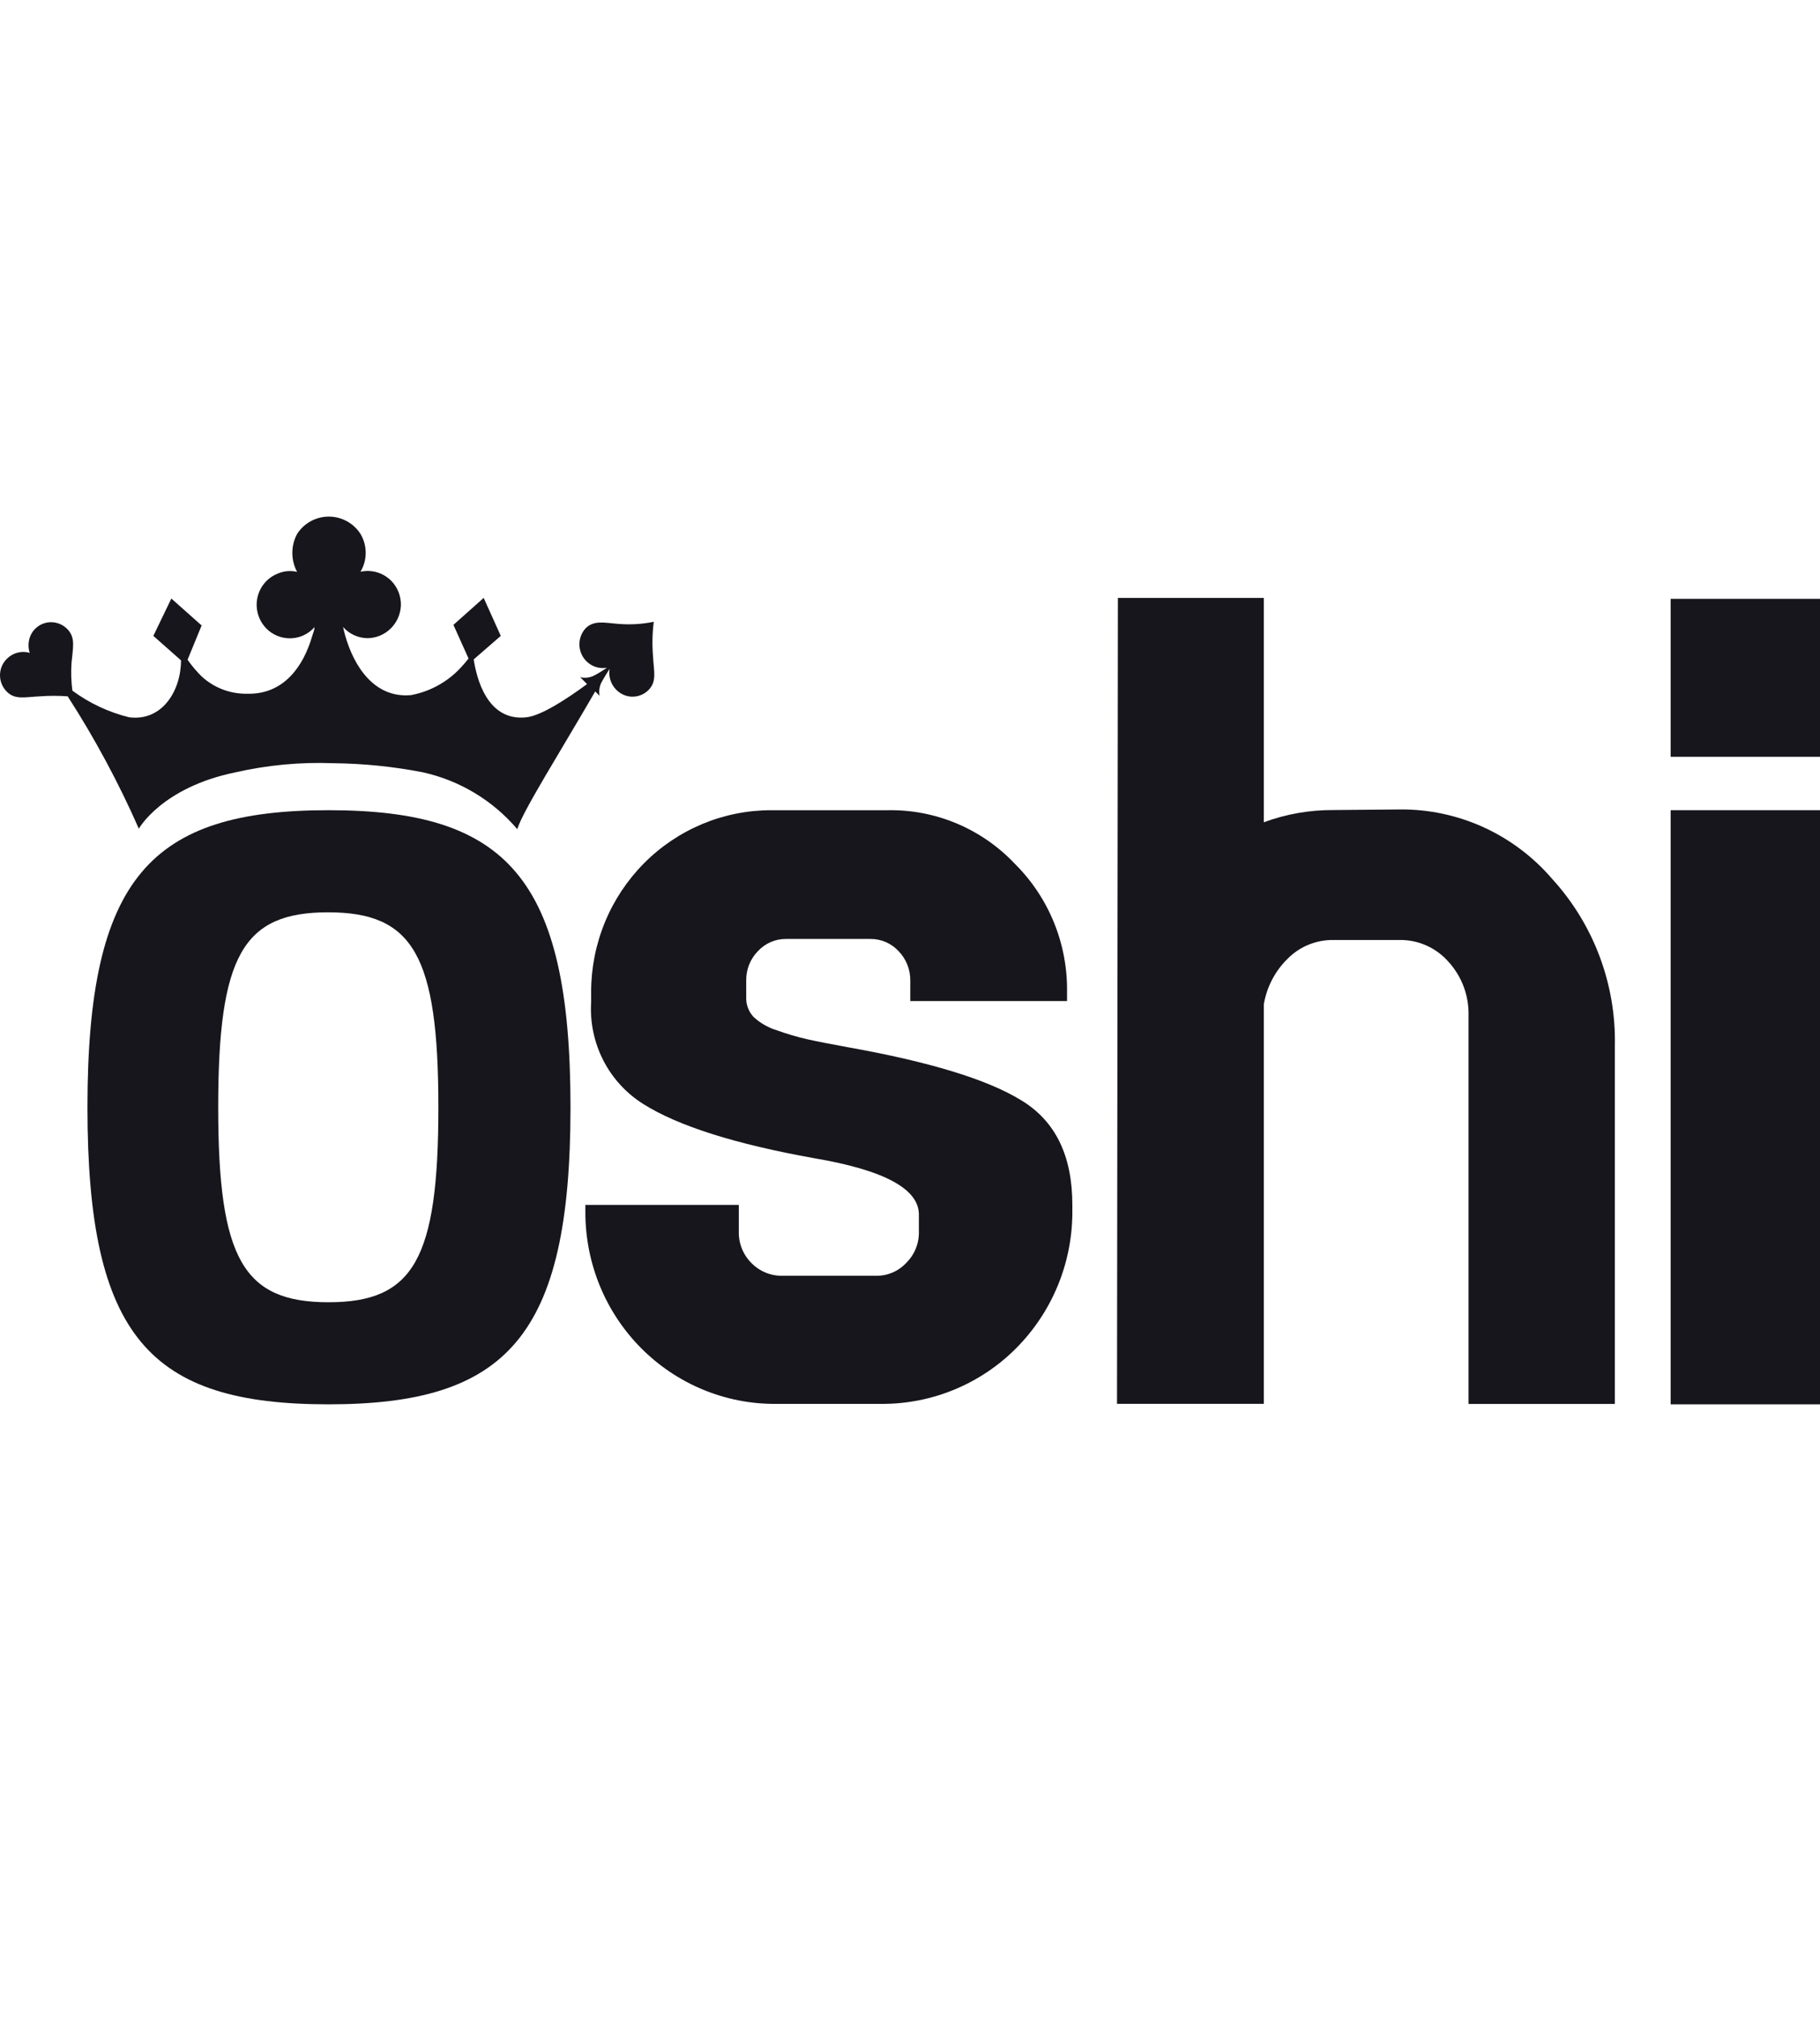
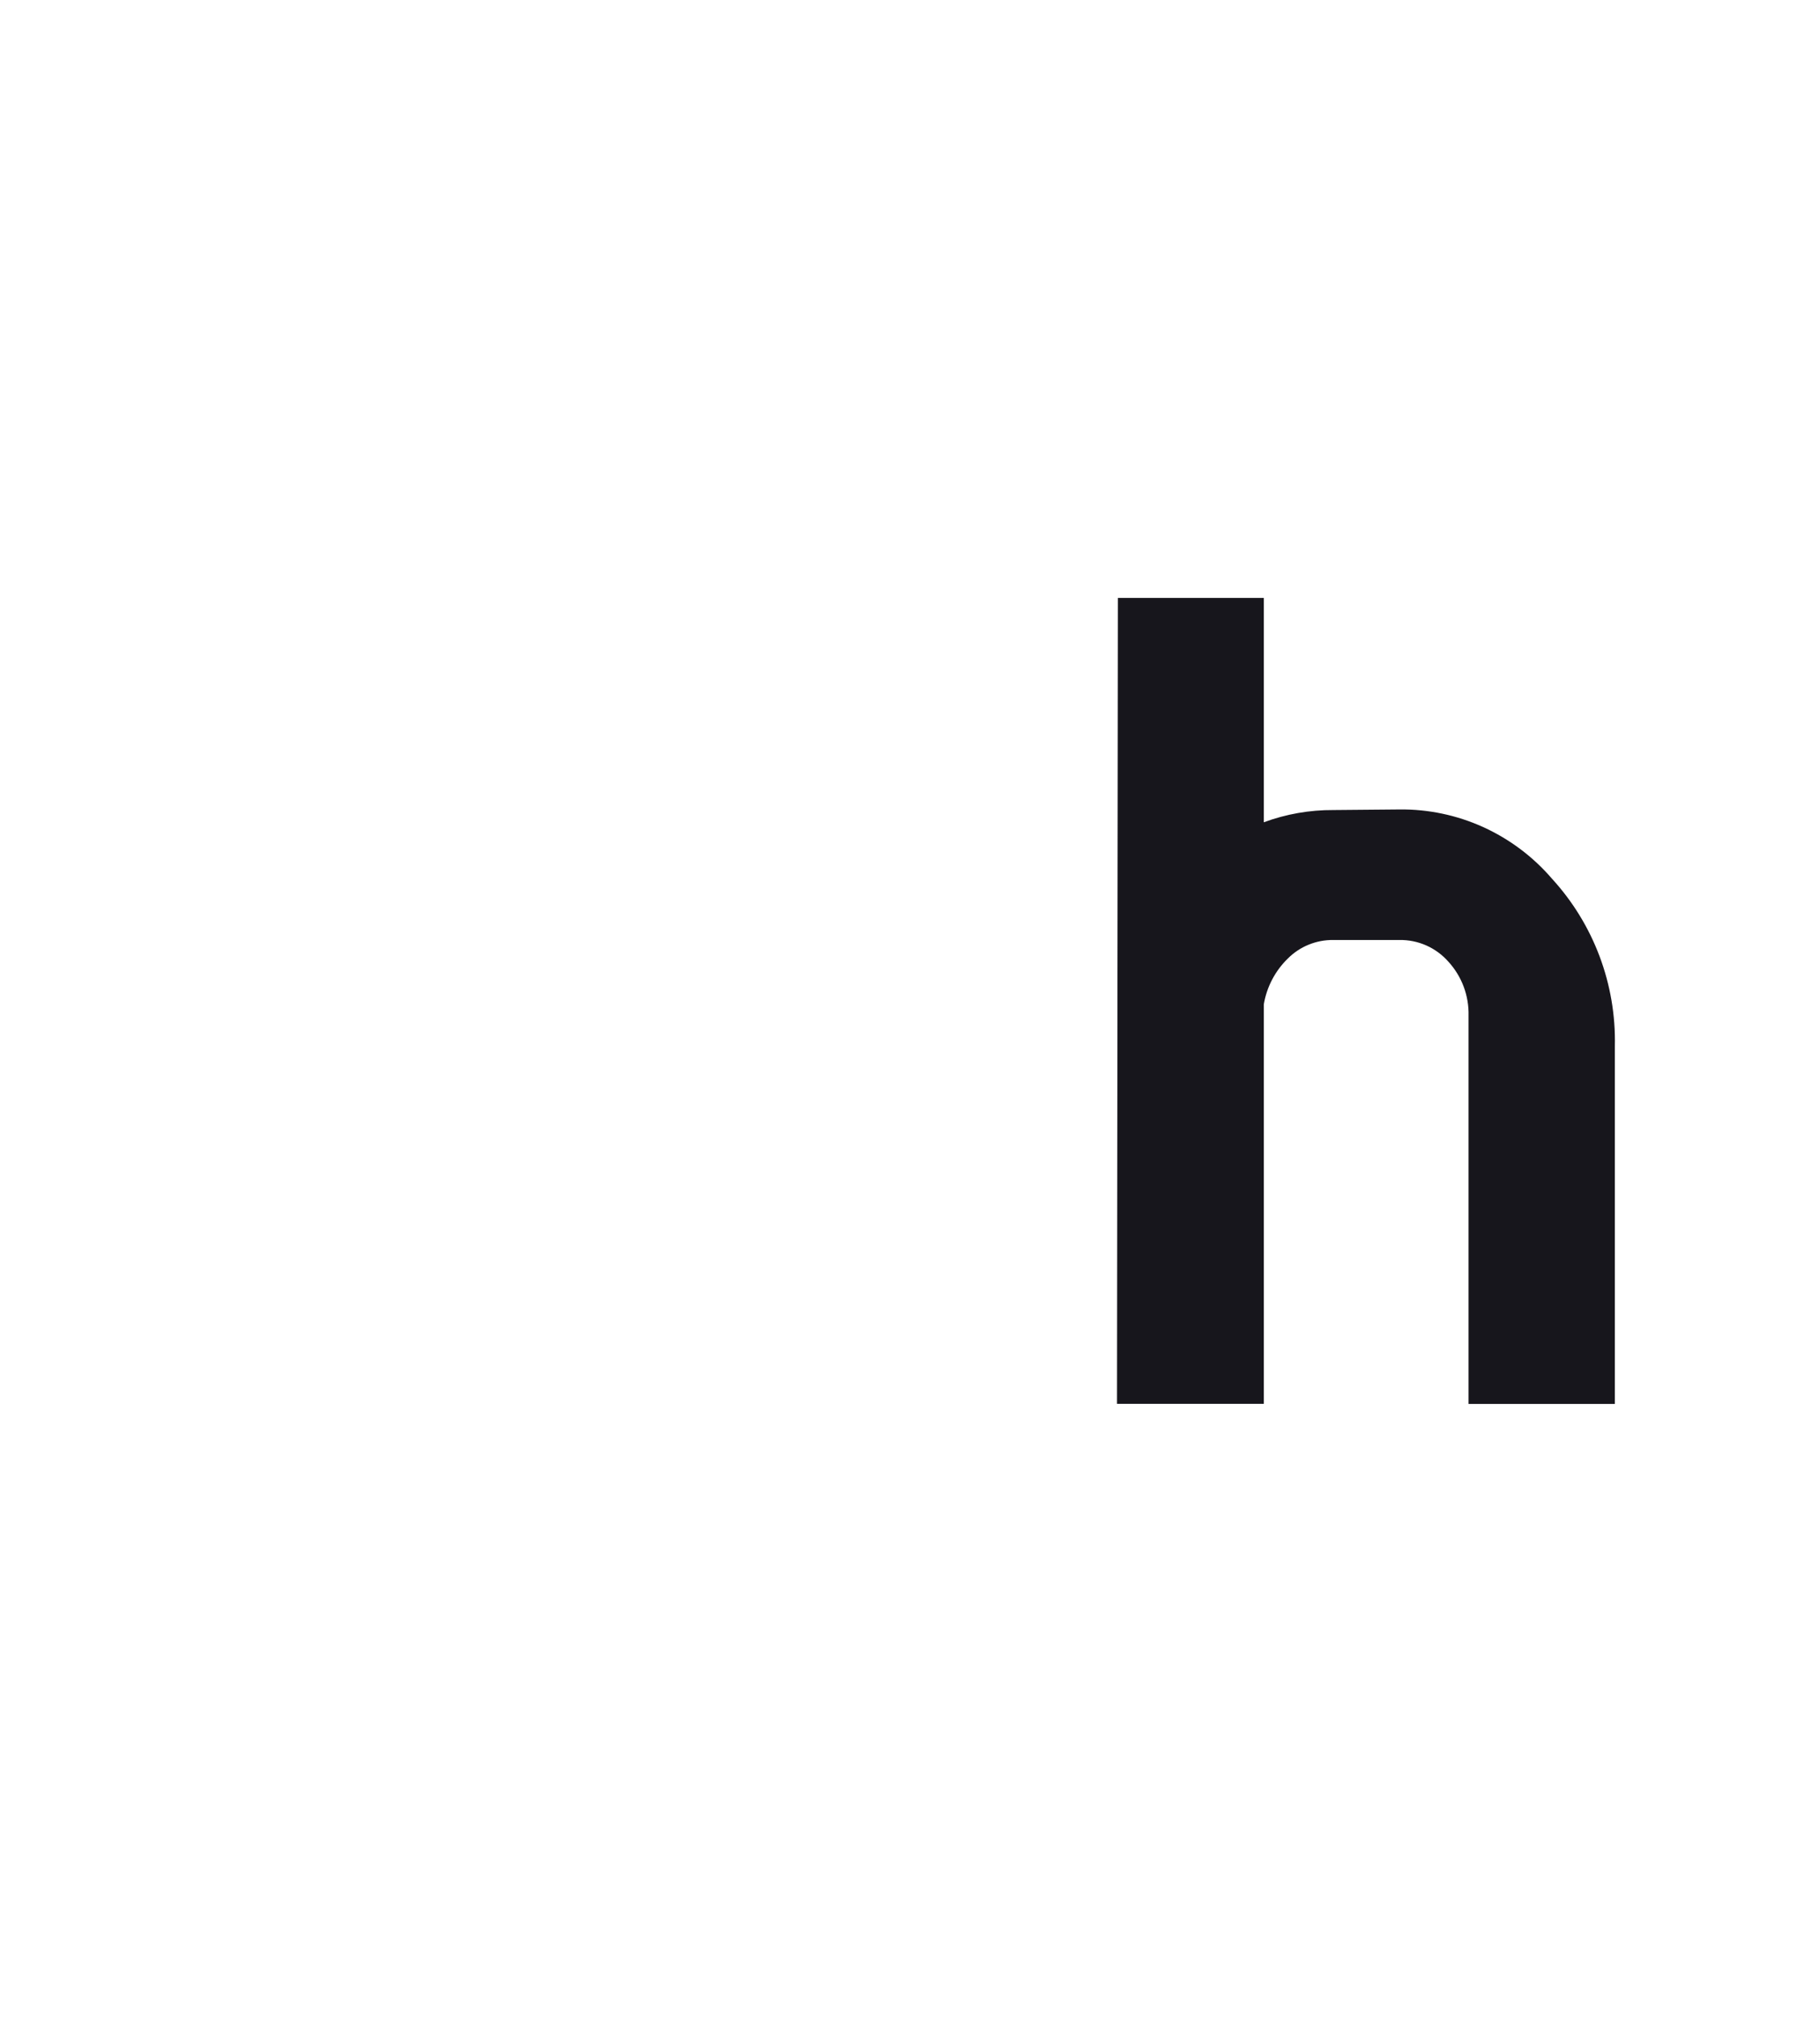
<svg xmlns="http://www.w3.org/2000/svg" width="74" height="82" viewBox="0 0 74 82" fill="none">
-   <path d="M26.582 25.276C26.116 25.372 25.64 25.401 25.166 25.363C24.582 25.32 24.146 25.195 23.801 25.55C23.702 25.662 23.63 25.795 23.591 25.939C23.552 26.083 23.547 26.234 23.576 26.38C23.605 26.527 23.667 26.665 23.758 26.783C23.849 26.901 23.966 26.997 24.101 27.063C24.279 27.148 24.48 27.177 24.674 27.143C24.525 27.25 24.369 27.348 24.207 27.435C24.021 27.544 23.801 27.578 23.591 27.528L23.869 27.808C23.093 28.38 22.023 29.09 21.407 29.158C20.035 29.314 19.451 28.032 19.26 26.806L20.361 25.849L19.666 24.305L18.436 25.401L19.051 26.769C18.989 26.838 18.922 26.937 18.848 27.012C18.301 27.66 17.547 28.1 16.713 28.257C15.224 28.393 14.393 27.092 14.037 25.842C14.003 25.725 13.974 25.607 13.95 25.488C14.073 25.628 14.225 25.741 14.394 25.819C14.564 25.897 14.748 25.939 14.935 25.942C15.287 25.941 15.625 25.803 15.88 25.555C16.134 25.309 16.285 24.973 16.3 24.617C16.306 24.434 16.275 24.252 16.21 24.081C16.145 23.911 16.046 23.755 15.92 23.623C15.759 23.457 15.559 23.334 15.338 23.267C15.117 23.201 14.883 23.192 14.658 23.242C14.796 23.009 14.869 22.744 14.869 22.473C14.869 22.203 14.796 21.938 14.658 21.705C14.519 21.489 14.329 21.311 14.103 21.188C13.878 21.065 13.626 21 13.369 21C13.112 21 12.86 21.065 12.634 21.188C12.409 21.311 12.219 21.489 12.08 21.705C11.953 21.942 11.886 22.207 11.886 22.477C11.886 22.746 11.953 23.011 12.08 23.248C11.817 23.185 11.54 23.209 11.292 23.317C10.998 23.433 10.755 23.648 10.603 23.925C10.451 24.204 10.4 24.526 10.459 24.837C10.517 25.149 10.681 25.431 10.924 25.636C11.192 25.86 11.536 25.97 11.885 25.944C12.233 25.918 12.557 25.756 12.788 25.494C12.788 25.619 12.726 25.743 12.696 25.849C12.338 27.093 11.532 28.244 10.037 28.201C9.354 28.21 8.693 27.956 8.192 27.491C7.984 27.284 7.795 27.059 7.626 26.819L8.198 25.425L6.967 24.331L6.235 25.849L7.36 26.844C7.36 28.057 6.61 29.332 5.25 29.158C4.417 28.953 3.633 28.585 2.943 28.075C2.894 27.704 2.882 27.329 2.907 26.956C2.961 26.333 3.085 25.924 2.734 25.569C2.648 25.482 2.546 25.412 2.434 25.365C2.321 25.318 2.201 25.293 2.079 25.293C1.868 25.292 1.663 25.365 1.5 25.498C1.336 25.631 1.224 25.817 1.181 26.024C1.144 26.195 1.153 26.373 1.209 26.539C1.045 26.491 0.871 26.489 0.706 26.533C0.541 26.577 0.391 26.665 0.273 26.788C0.186 26.875 0.117 26.979 0.07 27.092C0.023 27.206 -0 27.328 4.70717e-06 27.451C0 27.699 0.098 27.937 0.273 28.113C0.617 28.462 1.017 28.331 1.633 28.306C2.006 28.279 2.38 28.279 2.752 28.306C3.857 30.021 4.824 31.82 5.645 33.687C5.645 33.687 6.573 32.014 9.564 31.398C10.872 31.1 12.215 30.973 13.557 31.025C14.773 31.038 15.985 31.16 17.18 31.392C18.683 31.721 20.036 32.534 21.032 33.706C21.254 32.972 22.761 30.595 24.201 28.107L24.379 28.287C24.338 28.072 24.38 27.85 24.497 27.665C24.545 27.572 24.681 27.354 24.785 27.192C24.751 27.408 24.789 27.628 24.893 27.82C24.998 28.011 25.163 28.162 25.363 28.248C25.532 28.32 25.719 28.339 25.9 28.302C26.08 28.266 26.245 28.176 26.373 28.045C26.717 27.69 26.582 27.292 26.551 26.67C26.513 26.206 26.523 25.739 26.582 25.276Z" fill="#17161C" />
-   <path d="M23.196 45.012C23.196 54.344 20.599 57.087 13.351 57.087C6.103 57.087 3.556 54.355 3.556 45.011C3.556 35.667 6.134 32.935 13.358 32.935C20.581 32.935 23.196 35.667 23.196 45.012ZM8.872 45.012C8.872 51.189 9.9 52.937 13.358 52.937C16.815 52.937 17.824 51.189 17.824 45.012C17.824 38.834 16.797 37.086 13.338 37.086C9.881 37.086 8.872 38.839 8.872 45.011V45.012Z" fill="#17161C" />
-   <path d="M74 24.343H67.927V30.764H74V24.343Z" fill="#17161C" />
-   <path d="M74 32.935H67.927V57.087H74V32.935Z" fill="#17161C" />
  <path d="M56.898 32.905C58.072 32.891 59.236 33.136 60.305 33.621C61.378 34.109 62.332 34.824 63.1 35.717C64.798 37.571 65.714 40.009 65.659 42.523V57.07H59.71V41.291C59.732 40.48 59.438 39.693 58.892 39.094C58.643 38.812 58.336 38.586 57.992 38.433C57.648 38.281 57.275 38.205 56.898 38.211H54.209C53.867 38.207 53.527 38.272 53.21 38.401C52.893 38.53 52.605 38.721 52.363 38.964C51.847 39.466 51.504 40.12 51.385 40.83V57.067H45.417L45.453 24.306H51.385V33.426C52.291 33.091 53.25 32.923 54.215 32.929L56.898 32.905Z" fill="#17161C" />
-   <path d="M31.529 57.069C30.515 57.073 29.511 56.875 28.576 56.486C27.637 56.096 26.785 55.524 26.068 54.803C25.349 54.079 24.779 53.22 24.391 52.276C24.002 51.329 23.802 50.316 23.801 49.293V48.981H30.04V50.058C30.033 50.295 30.075 50.531 30.163 50.752C30.25 50.972 30.382 51.172 30.55 51.34C30.715 51.509 30.912 51.642 31.13 51.732C31.348 51.822 31.582 51.866 31.817 51.861H35.614C35.844 51.865 36.073 51.821 36.285 51.731C36.497 51.641 36.688 51.507 36.845 51.339C37.015 51.172 37.148 50.973 37.237 50.752C37.326 50.532 37.368 50.295 37.361 50.057V49.373C37.361 48.328 35.947 47.565 33.116 47.084C29.892 46.507 27.57 45.771 26.151 44.876C25.46 44.441 24.898 43.827 24.527 43.099C24.155 42.368 23.985 41.551 24.035 40.732V40.321C24.035 39.35 24.226 38.389 24.594 37.492C24.962 36.596 25.502 35.782 26.183 35.094C26.861 34.41 27.668 33.867 28.557 33.495C29.444 33.125 30.395 32.935 31.356 32.936H36.118C37.079 32.921 38.032 33.107 38.916 33.482C39.803 33.858 40.602 34.413 41.263 35.114C41.948 35.793 42.488 36.604 42.852 37.497C43.217 38.392 43.398 39.353 43.385 40.321V40.695H37.011V39.855C37.016 39.411 36.845 38.984 36.537 38.666C36.391 38.507 36.213 38.381 36.014 38.295C35.816 38.21 35.602 38.166 35.386 38.169H31.972C31.755 38.165 31.54 38.208 31.34 38.294C31.141 38.379 30.962 38.506 30.815 38.666C30.662 38.823 30.541 39.009 30.459 39.213C30.378 39.417 30.338 39.635 30.341 39.855V40.539C30.335 40.686 30.359 40.833 30.411 40.971C30.463 41.109 30.541 41.235 30.642 41.342C30.919 41.597 31.249 41.784 31.608 41.889C32.011 42.035 32.422 42.155 32.839 42.25C33.227 42.337 33.781 42.443 34.488 42.573C37.794 43.163 40.135 43.877 41.508 44.719C42.911 45.559 43.601 46.978 43.601 48.981V49.33C43.585 51.386 42.763 53.354 41.311 54.811C40.597 55.528 39.748 56.096 38.814 56.483C37.88 56.871 36.878 57.07 35.867 57.069H31.529Z" fill="#17161C" />
</svg>